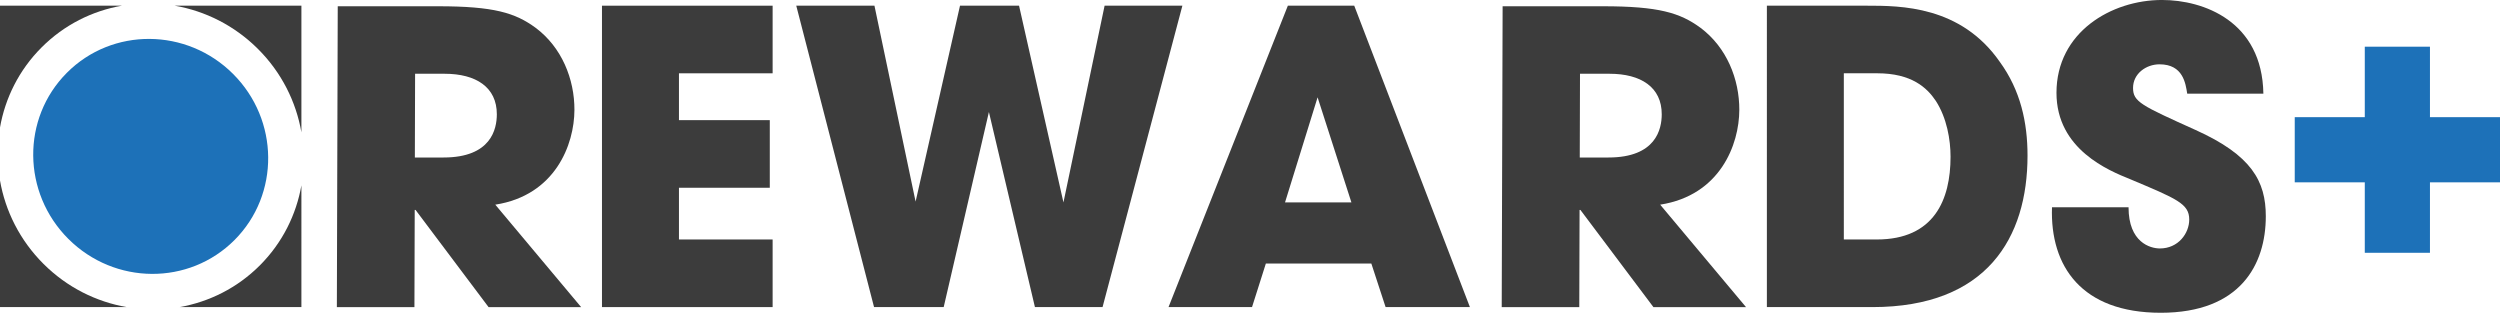
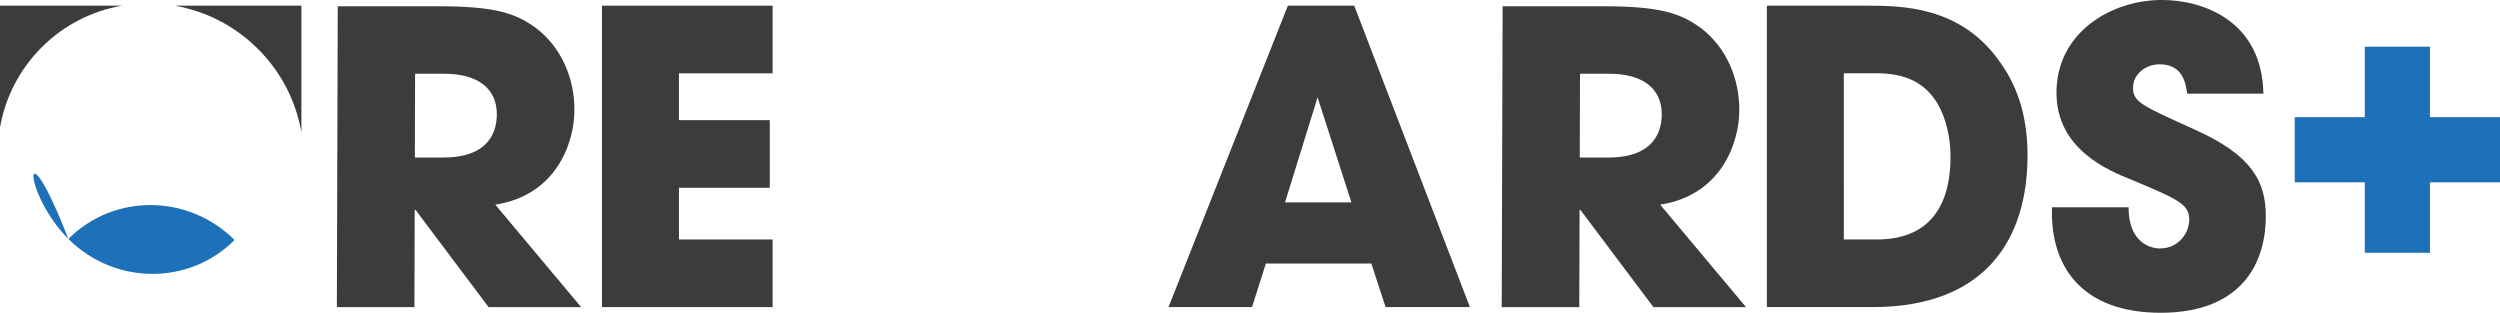
<svg xmlns="http://www.w3.org/2000/svg" version="1.1" x="0px" y="0px" width="1050px" height="131.38px" viewBox="0 0 1050 131.38" style="enable-background:new 0 0 1050 131.38;" xml:space="preserve">
  <style type="text/css">
	.st0{fill:#3C3C3C;}
	.st1{fill:#1D71B8;}
</style>
  <g id="Layer_1">
</g>
  <g id="Reusable_Shopping_Bag">
    <g>
      <path class="st0" d="M141.85,2.63h42.12c23.4,0,32.39,2.73,41.01,9.06c10.96,8.19,16.32,21.51,16.28,34.49    c-0.04,14.51-8.03,35.86-33.24,39.78l36.06,43.03H205.2l-30.66-40.81h-0.36l-0.12,40.81h-32.58L141.85,2.63z M174.24,66.15h12.06    c19.98,0,22.35-11.95,22.37-18.1c0.04-11.44-8.77-17.07-21.91-17.07h-12.42L174.24,66.15z" />
      <path class="st0" d="M631.1,2.63h42.12c23.4,0,32.39,2.73,41.01,9.06c10.96,8.19,16.32,21.51,16.28,34.49    c-0.04,14.51-8.03,35.86-33.24,39.78l36.06,43.03h-38.89l-30.66-40.81h-0.36l-0.12,40.81h-32.58L631.1,2.63z M663.5,66.15h12.06    c19.98,0,22.35-11.95,22.37-18.1c0.04-11.44-8.77-17.07-21.91-17.07H663.6L663.5,66.15z" />
      <path class="st0" d="M73.39,2.39c12.75,2.22,25.01,8.25,34.93,18.14c9.96,9.92,16.04,22.23,18.27,35.03V2.39H73.39z" />
-       <path class="st0" d="M75.43,128.98h51.16V77.85c-2.17,12.33-7.96,24.09-17.42,33.58C99.65,120.96,87.83,126.8,75.43,128.98" />
      <path class="st0" d="M51.18,2.39H0v51.15c2.17-12.33,7.96-24.1,17.42-33.58C26.94,10.41,38.77,4.57,51.18,2.39" />
-       <path class="st0" d="M0,75.8v53.18h53.19c-12.74-2.22-25-8.25-34.91-18.13C8.32,100.92,2.23,88.6,0,75.8" />
-       <path class="st1" d="M98.51,100.8c19.09-19.15,18.8-50.39-0.65-69.78c-19.45-19.39-50.7-19.59-69.78-0.44    C8.99,49.73,9.28,80.97,28.73,100.36C48.18,119.75,79.42,119.95,98.51,100.8" />
+       <path class="st1" d="M98.51,100.8c-19.45-19.39-50.7-19.59-69.78-0.44    C8.99,49.73,9.28,80.97,28.73,100.36C48.18,119.75,79.42,119.95,98.51,100.8" />
      <path class="st0" d="M252.83,2.39h71.67v28.4h-39.34v19.67h38.15v28.4h-38.15v21.72h39.34v28.4h-71.67V2.39z" />
-       <path class="st0" d="M334.43,2.39h32.84l17.28,82.28l18.65-82.28H428l18.65,82.62l17.28-82.62h32.67l-33.53,126.59h-28.4    l-19.33-81.94l-18.99,81.94H367.1L334.43,2.39z" />
      <path class="st0" d="M525.85,128.98h-35.07L540.9,2.39h27.88l48.58,126.59h-35.41l-5.99-18.3h-44.3L525.85,128.98z M553.39,40.88    l-13.68,44.13h27.88L553.39,40.88z" />
      <path class="st0" d="M742.08,2.39h41.91c14.2,0,39.52,0,55.94,23.61c8.72,11.97,11.63,25.49,11.63,39.34    c0,34.55-17.11,63.64-65.17,63.64h-44.3V2.39z M774.41,100.58h13.86c24.12,0,30.96-16.76,30.96-34.73    c0-7.18-1.54-16.25-6.16-23.44c-3.76-5.64-10.26-11.63-24.63-11.63h-14.03V100.58z" />
      <path class="st0" d="M893.99,87.07c0,14.71,9.07,17.28,13.17,17.28c7.7,0,12.32-6.33,12.32-12.15c0-6.67-5.3-8.72-24.8-16.94    c-8.9-3.59-30.96-12.49-30.96-36.27c0-25.49,23.09-39,44.31-39c17.45,0,42.08,8.89,42.59,39.34h-31.99    c-0.68-4.28-1.71-12.32-11.63-12.32c-5.65,0-11.12,3.93-11.12,9.92c0,5.82,3.42,7.36,26.17,17.62    c23.61,10.61,29.59,21.55,29.59,36.27c0,20.19-10.61,40.54-44.13,40.54c-33.19,0-46.53-19.5-45.67-44.31H893.99z" />
      <path class="st1" d="M1020.58,49.21H1050v27.37h-29.42v29.59h-27.37V76.58h-29.42V49.21h29.42V19.61h27.37V49.21z" />
    </g>
  </g>
</svg>